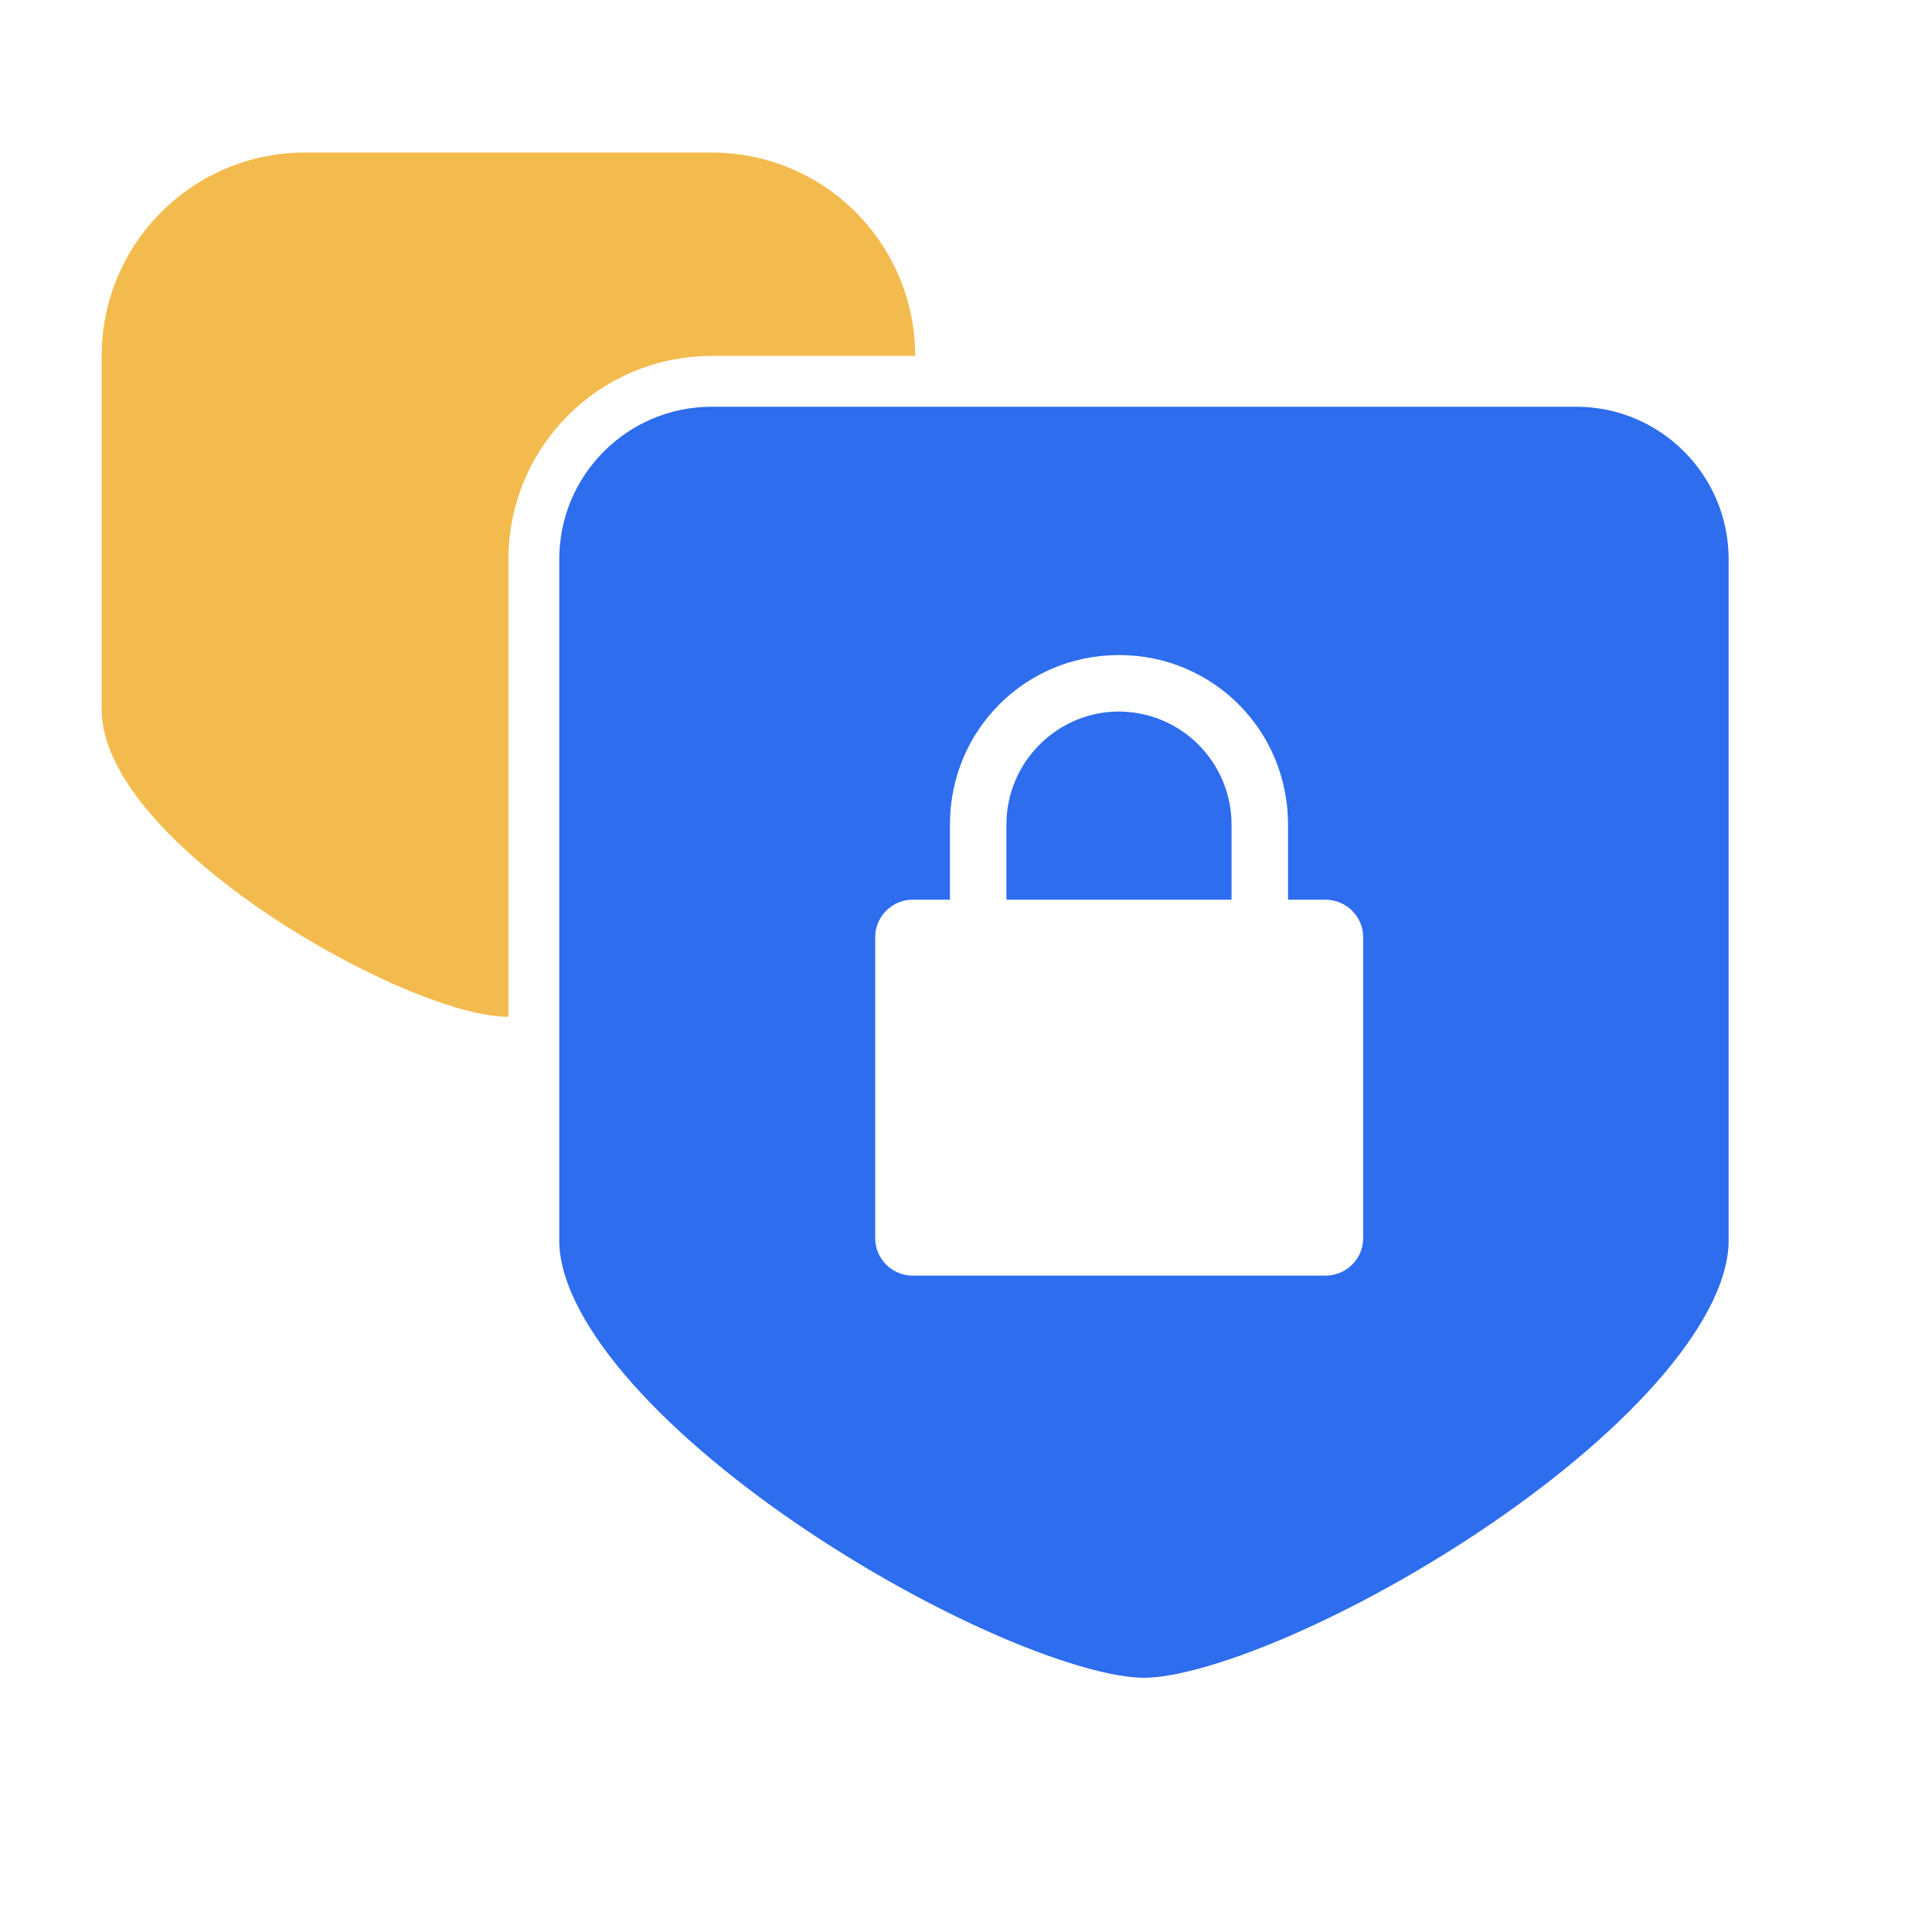
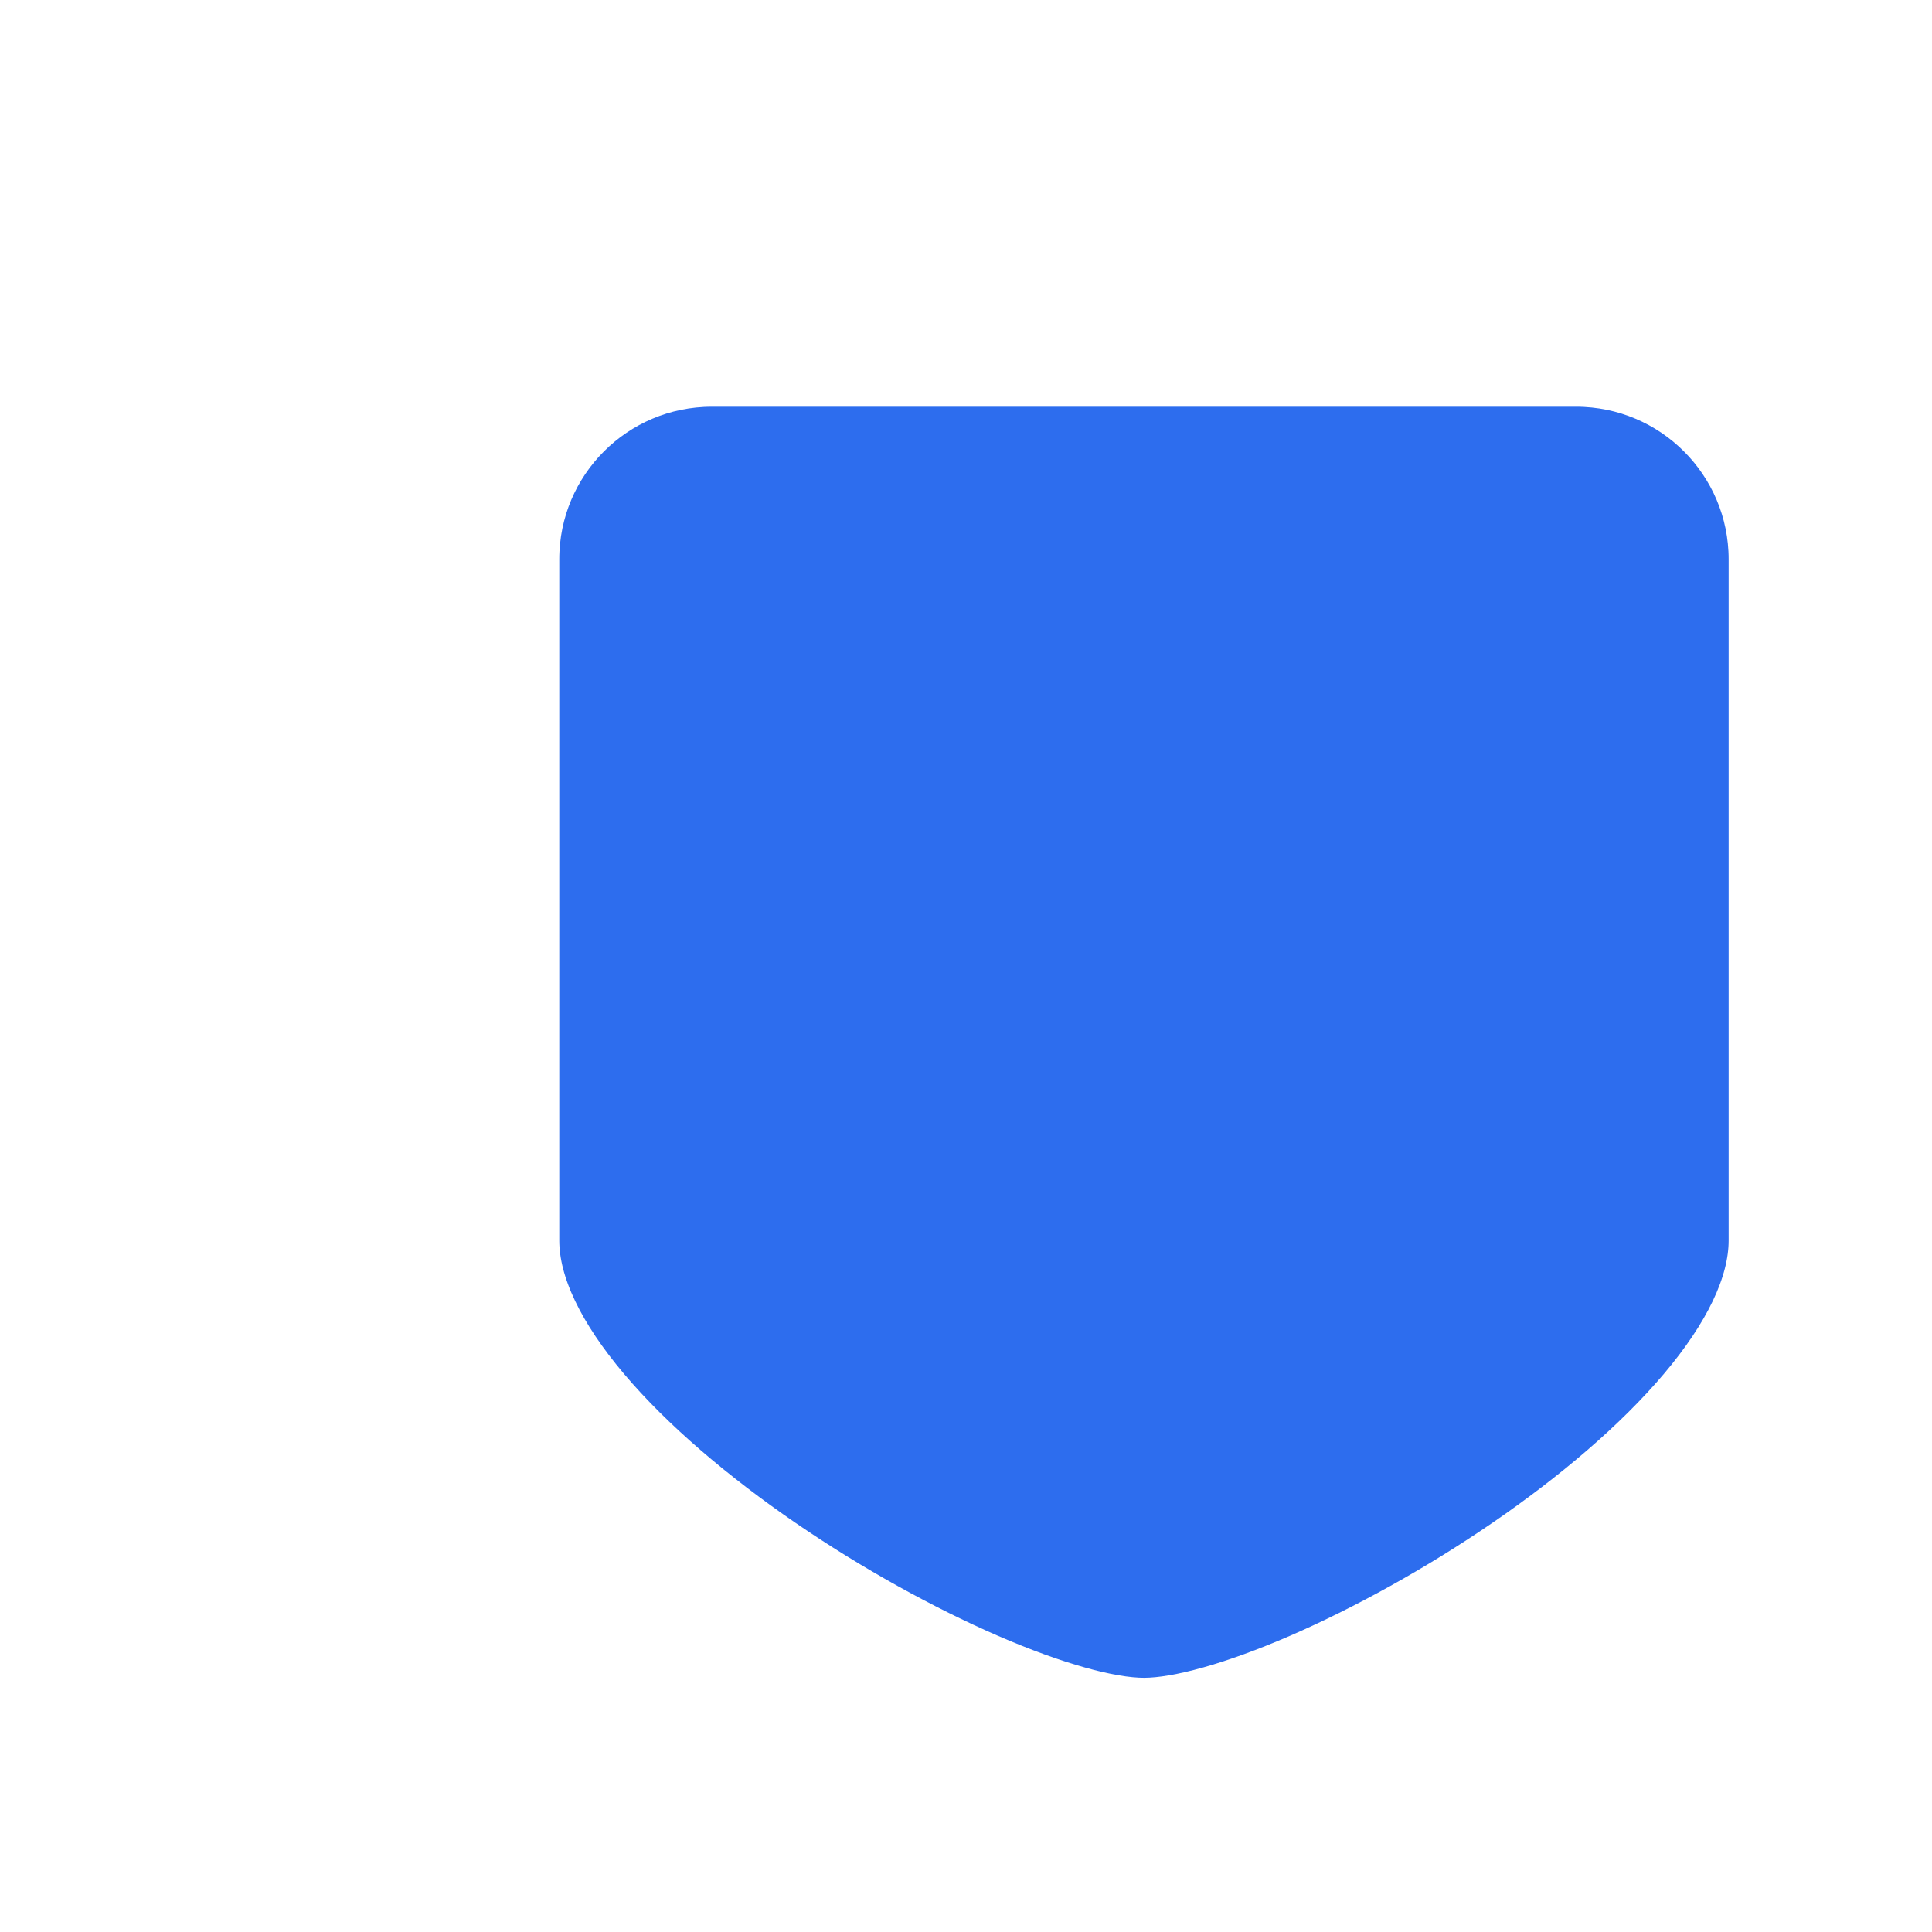
<svg xmlns="http://www.w3.org/2000/svg" width="38" height="38" viewBox="0 0 38 38" fill="none">
  <g id="å¨é¾è·¯ä¿é©">
    <g id="Rectangle 31" filter="url(#filter0_b_302_21964)">
-       <path d="M2 7C2 4.791 3.791 3 6 3H14C16.209 3 18 4.791 18 7V9.611V10.556C18 10.556 18 13.255 18 13.956C18 16.6 12 20 10 20C8 20 2 16.6 2 13.956C2 13.255 2 10.556 2 10.556C2 10.556 2 10.556 2 10.556L2 9.611V7Z" fill="#F3BB4E" />
-     </g>
+       </g>
    <path id="Rectangle 27" d="M10.5 19V18.5V17.5V11C10.5 9.067 12.067 7.5 14 7.5H31C32.933 7.5 34.5 9.067 34.5 11V17.5V19H35L34.5 19V19V19V19.001V19.001V19.002V19.002V19.003V19.004V19.005V19.006V19.007V19.008V19.009V19.011V19.012V19.014V19.016V19.017V19.019V19.021V19.023V19.025V19.027V19.03V19.032V19.035V19.037V19.04V19.043V19.046V19.048V19.051V19.055V19.058V19.061V19.064V19.068V19.071V19.075V19.079V19.082V19.086V19.09V19.094V19.098V19.103V19.107V19.111V19.116V19.12V19.125V19.13V19.134V19.139V19.144V19.149V19.154V19.159V19.165V19.17V19.175V19.181V19.186V19.192V19.198V19.203V19.209V19.215V19.221V19.227V19.234V19.24V19.246V19.253V19.259V19.265V19.272V19.279V19.285V19.292V19.299V19.306V19.313V19.32V19.328V19.335V19.342V19.349V19.357V19.364V19.372V19.38V19.387V19.395V19.403V19.411V19.419V19.427V19.435V19.443V19.451V19.46V19.468V19.477V19.485V19.494V19.502V19.511V19.52V19.529V19.537V19.546V19.555V19.564V19.573V19.583V19.592V19.601V19.61V19.62V19.629V19.639V19.648V19.658V19.668V19.677V19.687V19.697V19.707V19.717V19.727V19.737V19.747V19.757V19.768V19.778V19.788V19.799V19.809V19.82V19.83V19.841V19.851V19.862V19.873V19.884V19.894V19.905V19.916V19.927V19.938V19.949V19.96V19.972V19.983V19.994V20.006V20.017V20.028V20.04V20.051V20.063V20.074V20.086V20.098V20.109V20.121V20.133V20.145V20.157V20.169V20.18V20.192V20.205V20.217V20.229V20.241V20.253V20.265V20.278V20.29V20.302V20.315V20.327V20.34V20.352V20.365V20.377V20.39V20.402V20.415V20.428V20.441V20.453V20.466V20.479V20.492V20.505V20.518V20.531V20.544V20.557V20.57V20.583V20.596V20.609V20.622V20.636V20.649V20.662V20.675V20.689V20.702V20.715V20.729V20.742V20.756V20.769V20.783V20.796V20.81V20.823V20.837V20.851V20.864V20.878V20.892V20.905V20.919V20.933V20.947V20.96V20.974V20.988V21.002V21.016V21.03V21.044V21.057V21.071V21.085V21.099V21.113V21.127V21.141V21.155V21.169V21.184V21.198V21.212V21.226V21.24V21.254V21.268V21.283V21.297V21.311V21.325V21.34V21.354V21.368V21.382V21.396V21.411V21.425V21.439V21.454V21.468V21.482V21.497V21.511V21.525V21.54V21.554V21.569V21.583V21.597V21.612V21.626V21.64V21.655V21.669V21.684V21.698V21.713V21.727V21.741V21.756V21.77V21.785V21.799V21.814V21.828V21.842V21.857V21.871V21.886V21.9V21.915V21.929V21.943V21.958V21.972V21.987V22.001V22.015V22.03V22.044V22.059V22.073V22.087V22.102V22.116V22.131V22.145V22.159V22.174V22.188V22.202V22.217V22.231V22.245V22.259V22.274V22.288V22.302V22.317V22.331V22.345V22.359V22.373V22.388V22.402V22.416V22.43V22.444V22.458V22.473V22.487V22.501V22.515V22.529V22.543V22.557V22.571V22.585V22.599V22.613V22.627V22.64V22.654V22.668V22.682V22.696V22.71V22.724V22.737V22.751V22.765V22.778V22.792V22.806V22.819V22.833V22.847V22.86V22.874V22.887V22.901V22.914V22.928V22.941V22.954V22.968V22.981V22.994V23.008V23.021V23.034V23.047V23.061V23.074V23.087V23.1V23.113V23.126V23.139V23.152V23.165V23.178V23.19V23.203V23.216V23.229V23.241V23.254V23.267V23.279V23.292V23.305V23.317V23.33V23.342V23.354V23.367V23.379V23.391V23.404V23.416V23.428V23.44V23.452V23.464V23.476V23.488V23.5V23.512V23.524V23.536V23.548V23.559V23.571V23.583V23.594V23.606V23.617V23.629V23.64V23.652V23.663V23.674V23.686V23.697V23.708V23.719V23.73V23.741V23.752V23.763V23.774V23.785V23.795V23.806V23.817V23.827V23.838V23.848V23.859V23.869V23.88V23.89V23.9V23.91V23.921V23.931V23.941V23.951V23.961V23.971V23.98V23.99V24V24.009V24.019V24.029V24.038V24.047V24.057V24.066V24.075V24.085V24.094V24.103V24.112V24.121V24.13V24.139V24.147V24.156V24.165V24.173V24.182V24.19V24.198V24.207V24.215V24.223V24.232V24.239V24.247V24.256V24.263V24.271V24.279V24.287V24.294V24.302V24.309V24.317V24.324V24.331V24.338V24.346V24.353V24.36V24.366V24.373V24.38V24.387V24.393V24.4C34.5 25.273 34.005 26.285 33.105 27.349C32.215 28.401 30.983 29.441 29.639 30.363C28.297 31.283 26.86 32.073 25.573 32.632C24.267 33.198 23.174 33.5 22.5 33.5C21.826 33.5 20.733 33.198 19.427 32.632C18.14 32.073 16.703 31.283 15.361 30.363C14.017 29.441 12.785 28.401 11.895 27.349C10.995 26.285 10.5 25.273 10.5 24.4V21.283V21.057V20.837V20.622V20.57V20.557V20.544V20.518V20.466V20.453V20.441V20.428V20.415V20.365V20.315V20.265V20.241V20.229V20.217V20.169V20.145V20.133V20.121V20.098V20.074V20.063V20.051V20.028V20.017V20.006V19.983V19.972V19.96V19.938V19.927V19.916V19.905V19.894V19.873V19.862V19.851V19.841V19.83V19.82V19.809V19.788V19.778V19.768V19.757V19.747V19.737V19.727V19.717V19.707V19.697V19.687V19.677V19.668V19.658V19.648V19.639V19.629V19.62V19.61V19.601V19.592V19.583V19.573V19.564V19.555V19.546V19.537V19.5V19.403V19.395V19.387V19.38V19.372V19.364V19.357V19.349V19.342V19.335V19.328V19.32V19.313V19.306V19.299V19.292V19.285V19.279V19.272V19.265V19.259V19.253V19.246V19.24V19.234V19.227V19.221V19.215V19.209V19.203V19.198V19.192V19.186V19.181V19.175V19.17V19.165V19.159V19.154V19.149V19.144V19.139V19.134V19.13V19.125V19.12V19.116V19.111V19.107V19.103V19.098V19.094V19.09V19.086V19.082V19.079V19.075V19.071V19.068V19.064V19.061V19.058V19.055V19.051V19.048V19.046V19.043V19.04V19.037V19.035V19.032V19.03V19.027V19.025V19.023V19.021V19.019V19.017V19.016V19.014V19.012V19.011V19.009V19.008V19.007V19.006V19.005V19.004V19.003V19.002V19.002V19.001V19.001V19V19V19V19Z" fill="#2D6DEE" stroke="white" />
    <g id="suo 1">
-       <path id="Vector" d="M26.069 17.696H25.334V16.218C25.334 14.363 23.856 12.884 22.009 12.884C20.163 12.884 18.684 14.363 18.684 16.218V17.696H17.949C17.546 17.696 17.214 18.029 17.214 18.431V24.355C17.214 24.758 17.546 25.09 17.949 25.09H26.069C26.48 25.09 26.812 24.758 26.812 24.355V18.431C26.812 18.029 26.48 17.696 26.069 17.696ZM24.223 17.696H19.795V16.218C19.795 14.992 20.793 13.995 22.009 13.995C22.597 13.997 23.16 14.232 23.575 14.649C23.989 15.066 24.223 15.63 24.223 16.218V17.696Z" fill="white" />
-     </g>
+       </g>
  </g>
  <defs>
    <filter id="filter0_b_302_21964" x="-8" y="-7" width="36" height="37" filterUnits="userSpaceOnUse" color-interpolation-filters="sRGB">
      <feFlood flood-opacity="0" result="BackgroundImageFix" />
      <feGaussianBlur in="BackgroundImageFix" stdDeviation="5" />
      <feComposite in2="SourceAlpha" operator="in" result="effect1_backgroundBlur_302_21964" />
      <feBlend mode="normal" in="SourceGraphic" in2="effect1_backgroundBlur_302_21964" result="shape" />
    </filter>
  </defs>
</svg>